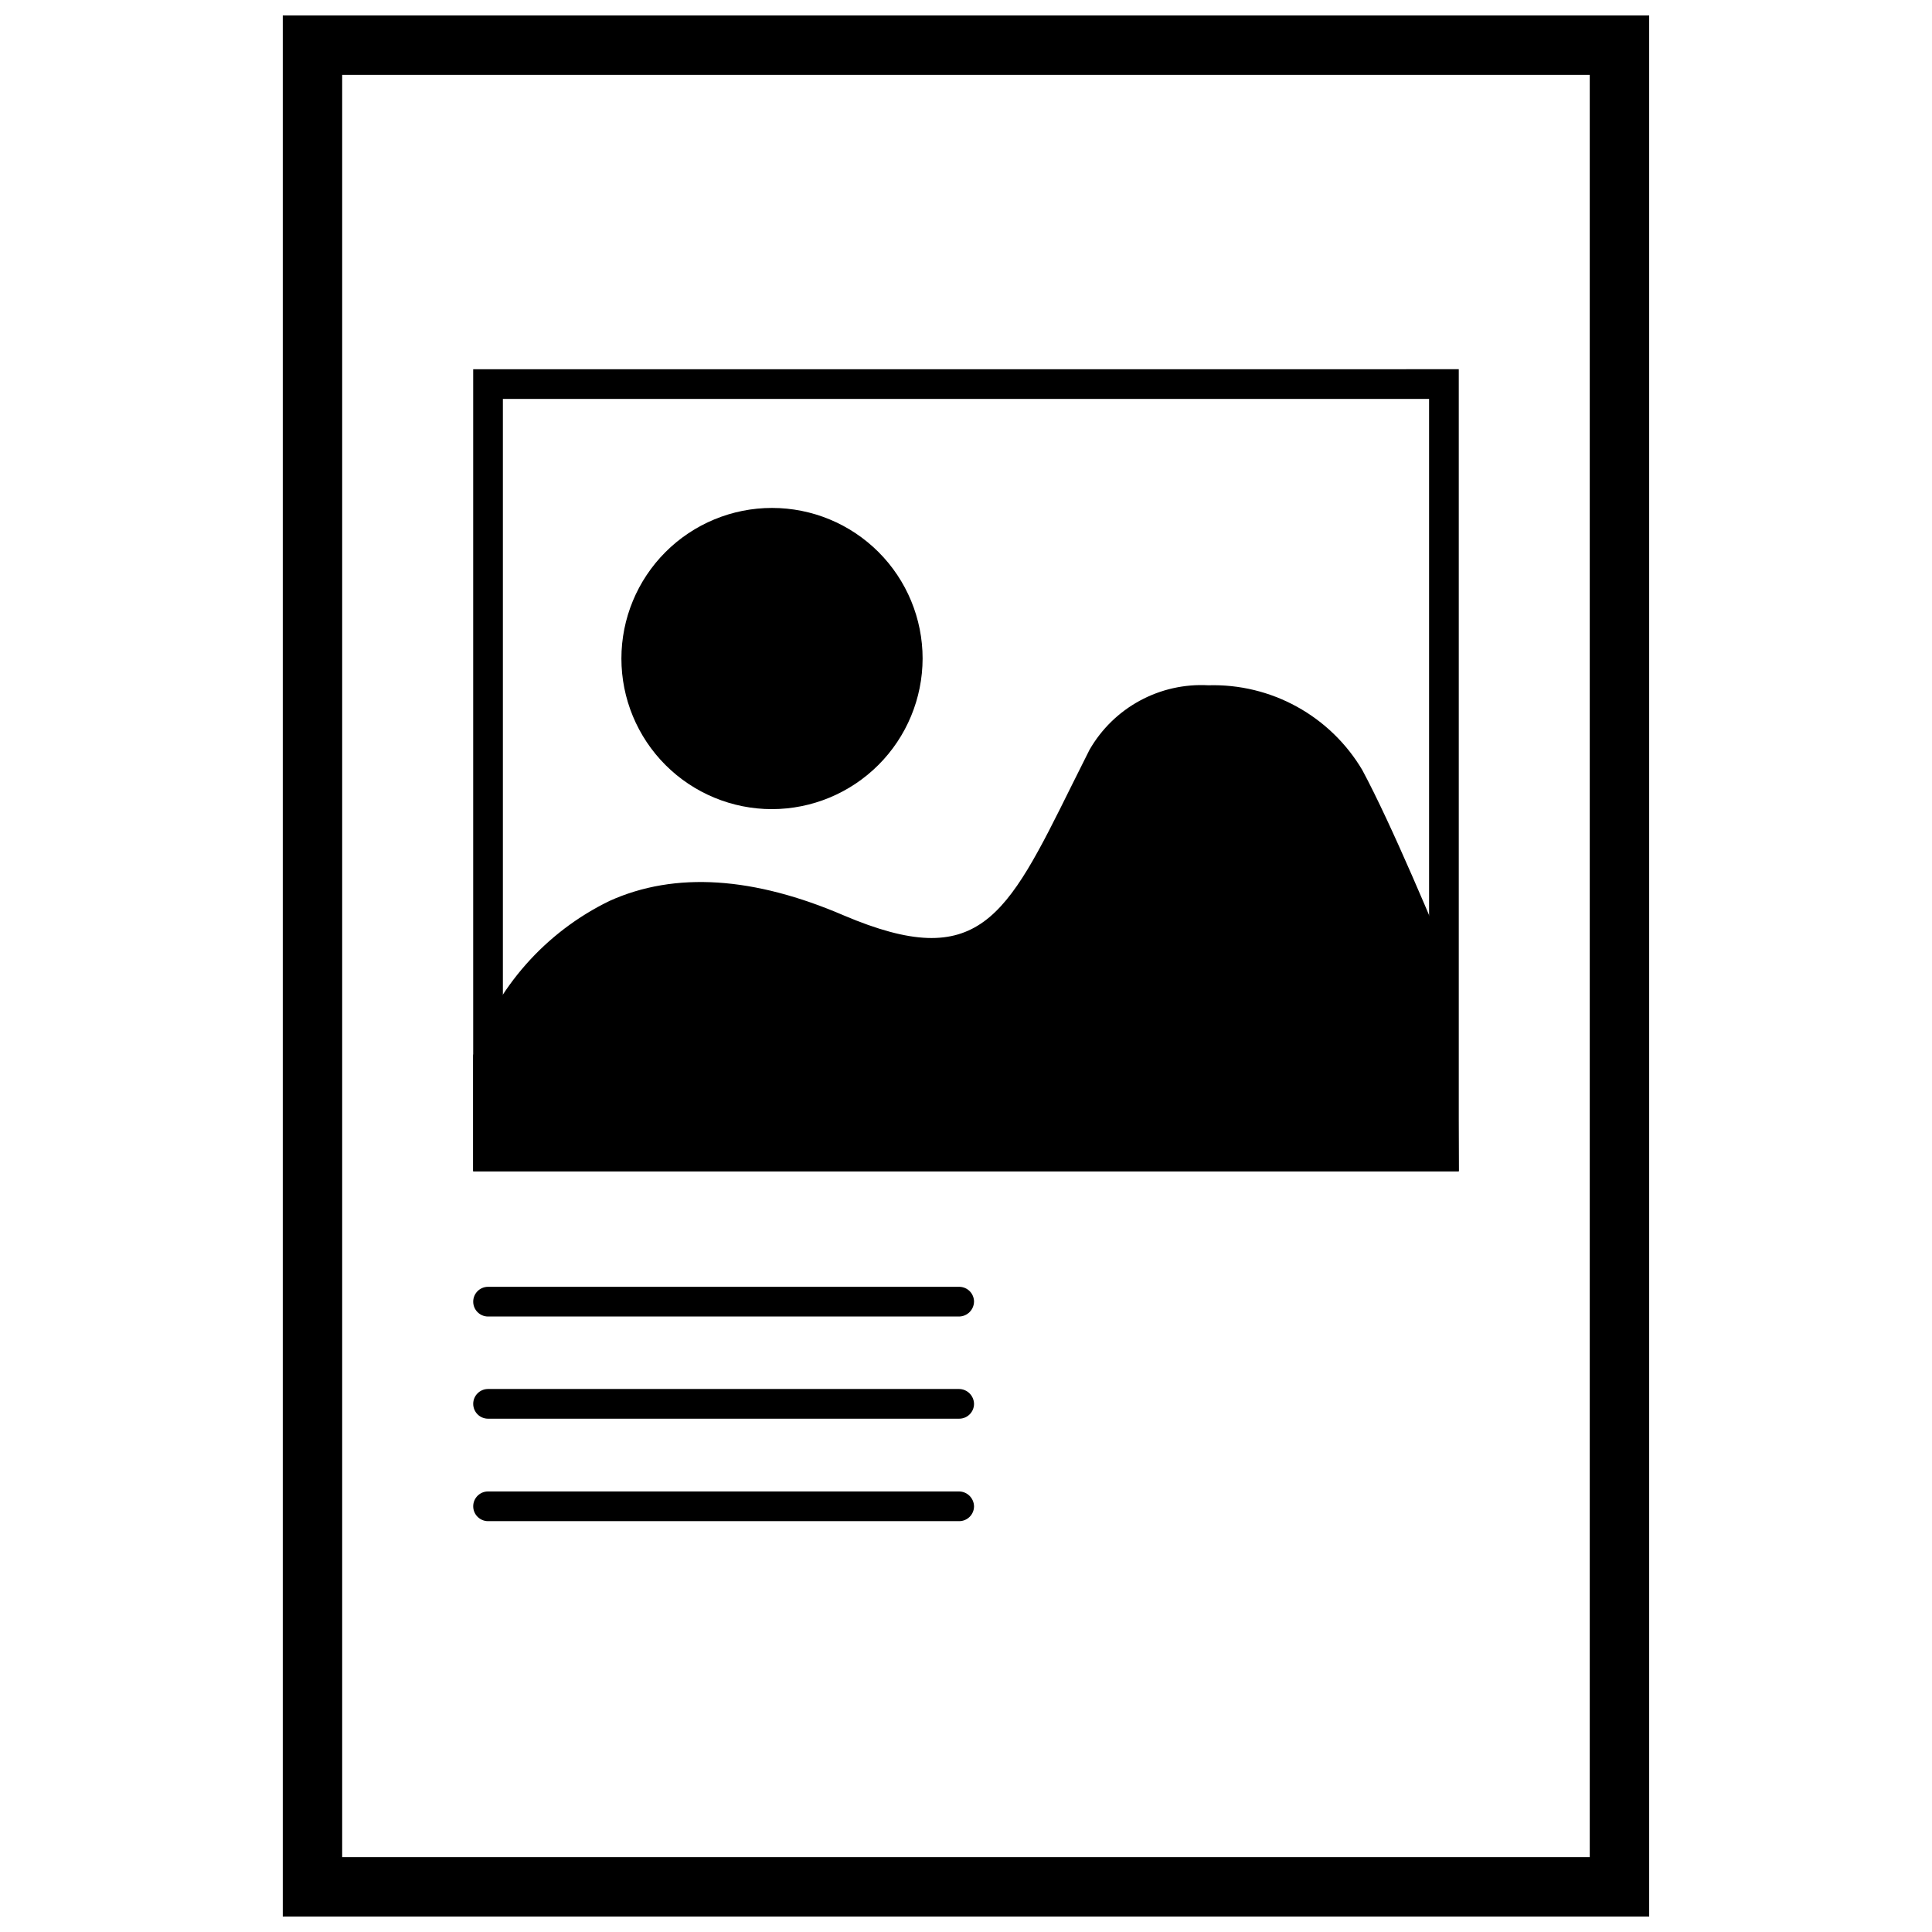
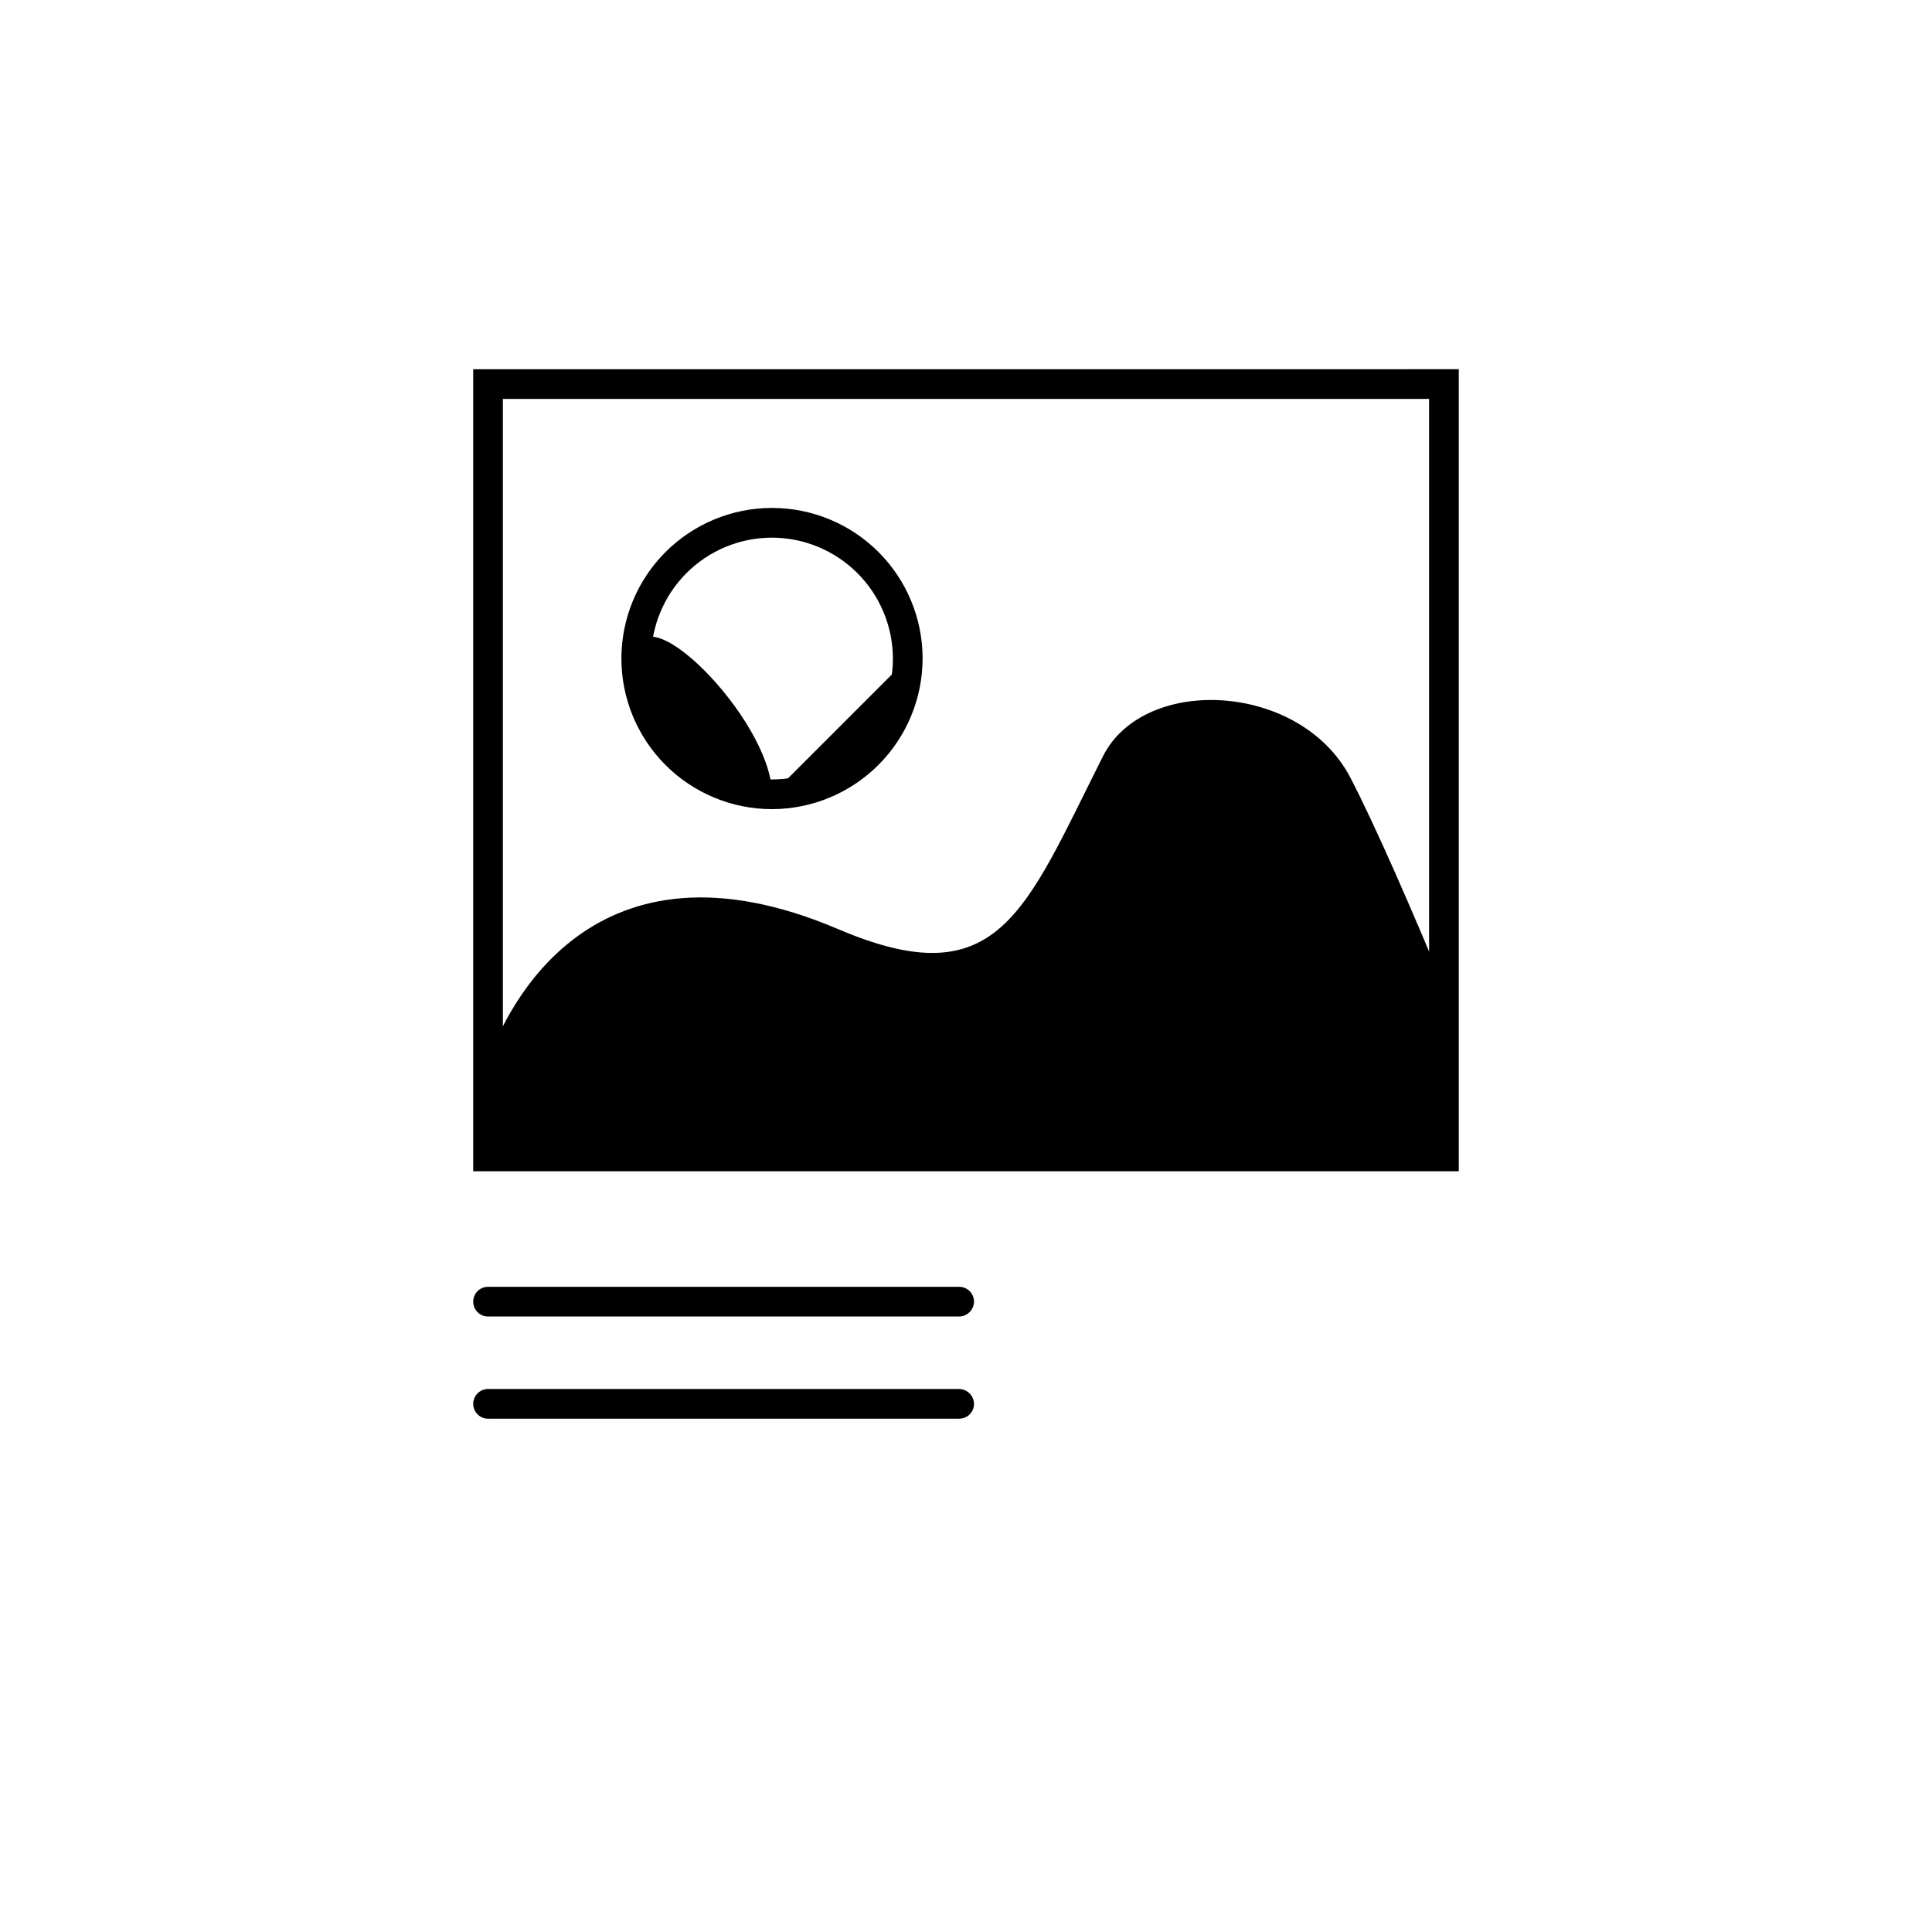
<svg xmlns="http://www.w3.org/2000/svg" width="800px" height="800px" version="1.1" viewBox="144 144 512 512">
  <defs>
    <clipPath id="a">
      <path d="m218 148.09h364v503.81h-364z" />
    </clipPath>
  </defs>
  <path d="m530.59 454.39h-261.19v-212.54l261.19-0.004zm-253.32-7.871h245.45v-196.8h-245.45z" />
  <path d="m526.66 405.59v44.871h-253.32v-25.426c4.879-13.777 27.629-62.582 92.812-34.793 42.508 18.105 49.359-4.566 70.141-45.816 10.863-21.648 52.191-19.68 65.496 5.512 6.691 12.832 16.766 36.051 24.875 55.652z" />
-   <path d="m530.59 454.39h-261.19v-30.703c6.09-17.922 19.102-32.664 36.133-40.934 17.398-7.871 38.336-6.375 62.109 3.856 35.816 15.191 42.98 0.629 60.457-34.637l4.644-9.289v0.004c3.152-5.484 7.766-9.984 13.324-13 5.562-3.016 11.848-4.43 18.164-4.082 8.18-0.238 16.273 1.719 23.441 5.664 7.172 3.945 13.156 9.734 17.336 16.77 7.871 14.641 18.973 41.406 25.113 56.047v1.496zm-253.32-7.871h245.45v-40.148c-6.062-14.641-17.082-40.539-24.48-54.633-3.383-5.75-8.254-10.484-14.102-13.699-5.844-3.211-12.449-4.789-19.121-4.562h-0.469c-4.906-0.359-9.816 0.641-14.191 2.891s-8.047 5.664-10.605 9.863l-4.566 9.211c-17.477 35.266-28.023 56.52-70.848 38.414-21.727-9.289-40.539-10.629-55.891-3.938h-0.004c-14.785 7.352-26.094 20.211-31.488 35.816z" />
-   <path d="m384.57 318.52c0 19.867-16.109 35.977-35.977 35.977s-35.977-16.109-35.977-35.977c0-19.867 16.109-35.977 35.977-35.977s35.977 16.109 35.977 35.977" />
+   <path d="m384.57 318.52c0 19.867-16.109 35.977-35.977 35.977s-35.977-16.109-35.977-35.977s35.977 16.109 35.977 35.977" />
  <path d="m348.59 358.43c-10.586 0-20.734-4.203-28.223-11.688-7.484-7.488-11.688-17.637-11.688-28.223 0-10.586 4.203-20.738 11.688-28.223 7.488-7.484 17.637-11.688 28.223-11.688s20.738 4.203 28.223 11.688 11.688 17.637 11.688 28.223c-0.02 10.578-4.231 20.719-11.711 28.199-7.481 7.481-17.621 11.691-28.199 11.711zm0-71.949c-8.496 0-16.645 3.375-22.656 9.383-6.008 6.008-9.383 14.16-9.383 22.656 0 8.496 3.375 16.645 9.383 22.656 6.012 6.008 14.16 9.383 22.656 9.383s16.648-3.375 22.656-9.383c6.008-6.012 9.383-14.16 9.383-22.656-0.02-8.492-3.402-16.629-9.406-22.633-6.004-6.004-14.141-9.387-22.633-9.406z" />
  <g clip-path="url(#a)">
-     <path d="m581.05 651.9h-362.11v-503.81h362.11zm-346.37-15.742h330.62v-472.32h-330.62z" />
-   </g>
+     </g>
  <path d="m398.19 492.89h-124.85c-2.172 0-3.934-1.762-3.934-3.934 0-2.176 1.762-3.938 3.934-3.938h124.85c1.043 0 2.047 0.414 2.785 1.152 0.738 0.738 1.152 1.742 1.152 2.785-0.043 2.156-1.781 3.894-3.938 3.934z" />
  <path d="m398.19 519.97h-124.85c-2.172 0-3.934-1.762-3.934-3.938 0-2.172 1.762-3.934 3.934-3.934h124.85c2.156 0.039 3.894 1.777 3.938 3.934 0 2.176-1.762 3.938-3.938 3.938z" />
-   <path d="m398.19 547.12h-124.85c-2.172 0-3.934-1.762-3.934-3.934 0-2.176 1.762-3.938 3.934-3.938h124.85c2.156 0.043 3.894 1.781 3.938 3.938 0 2.172-1.762 3.934-3.938 3.934z" />
</svg>